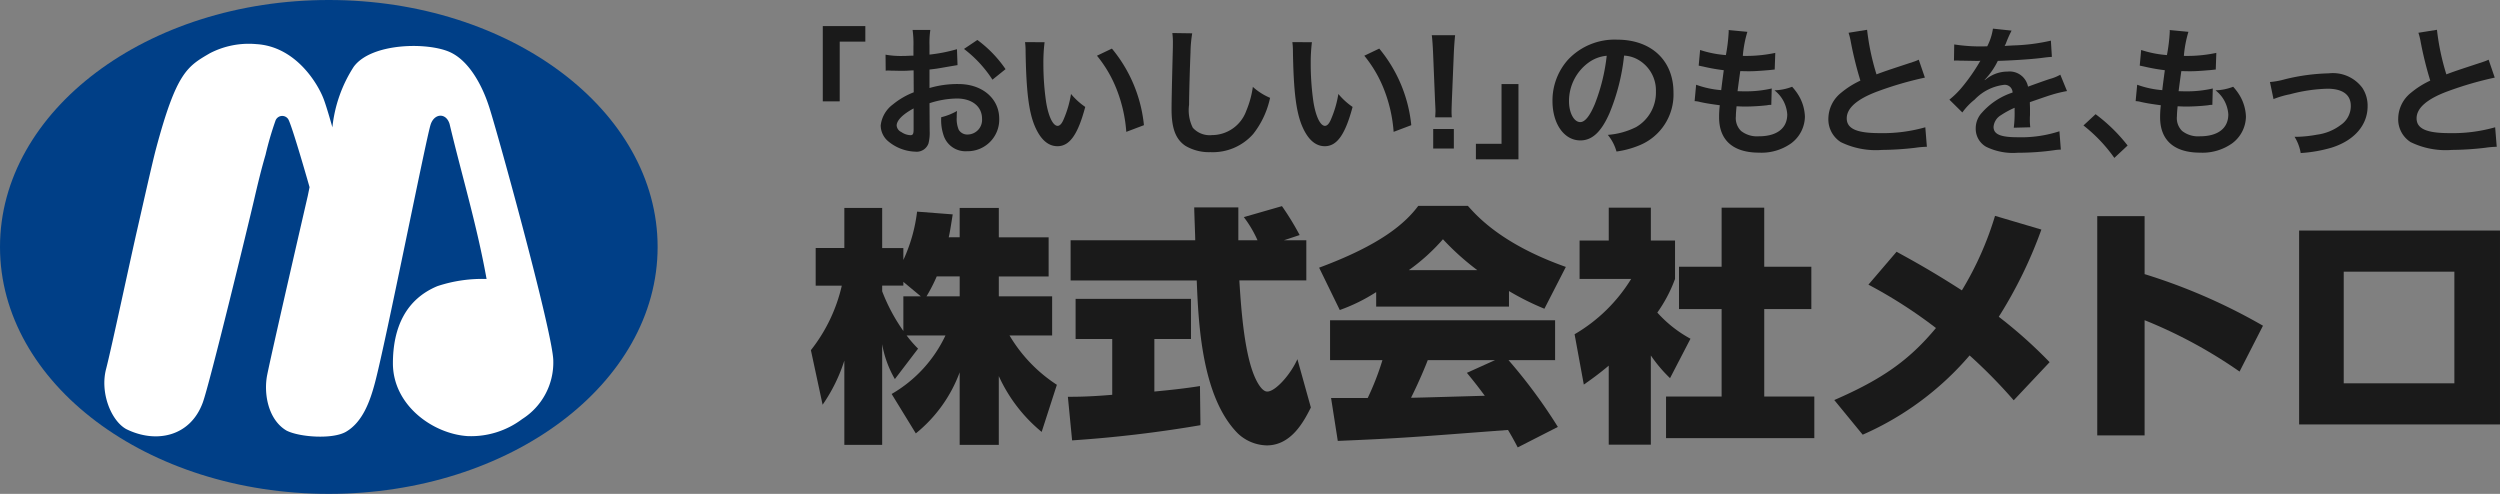
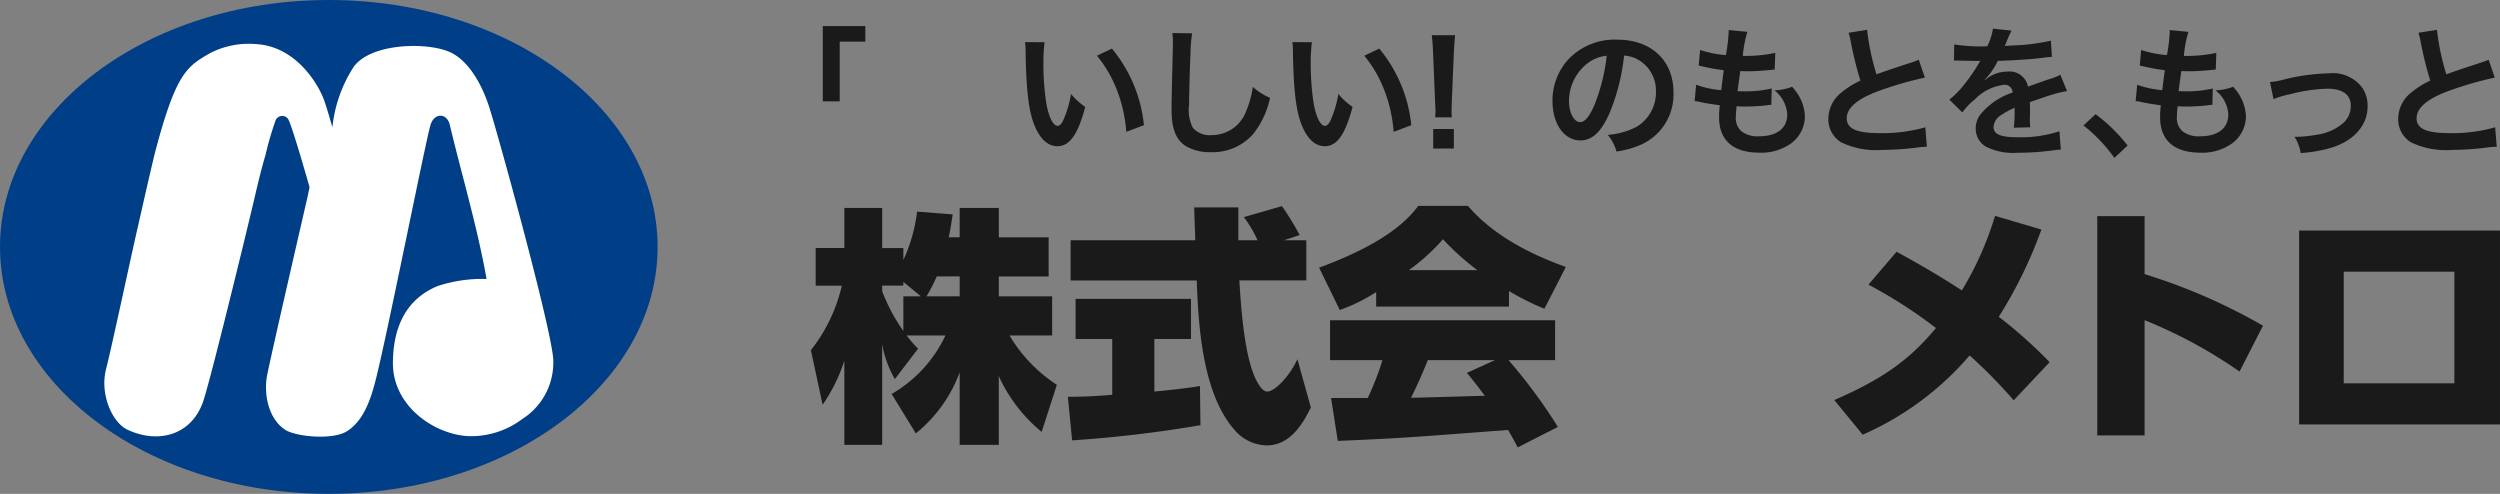
<svg xmlns="http://www.w3.org/2000/svg" width="209.266" height="41.341" viewBox="0 0 209.266 41.341">
  <rect x="0" y="0" width="209.266" height="41.341" fill="#808080" stroke="none" />
  <g id="グループ_21586" data-name="グループ 21586" transform="translate(-41.551 -27.191)">
    <g id="グループ_21584" data-name="グループ 21584" transform="translate(17658 18014.191)">
      <path id="パス_64920" data-name="パス 64920" d="M55.047,20.67c0,11.416-12.323,20.67-27.524,20.67S0,32.086,0,20.67,12.323,0,27.524,0,55.047,9.255,55.047,20.67" transform="translate(-17616.449 -17987)" fill="#003f87" />
      <path id="パス_64921" data-name="パス 64921" d="M56.681,22.809c-.049-.18-.453-1.628-.722-2.349-.485-1.3-2.345-4.433-5.66-4.62a7.055,7.055,0,0,0-3.88.769c-1.888,1.1-2.795,1.6-4.509,8.018-.316,1.185-1.235,5.3-1.592,6.854-.565,2.463-2.142,9.874-2.58,11.553-.517,1.982.412,4.321,1.682,5.029,2.48,1.233,5.367.648,6.415-2.226.583-1.6,3.843-15.023,4.3-17,.29-1.249.588-2.5.95-3.729a26.731,26.731,0,0,1,.828-2.845.6.6,0,0,1,1.057-.16c.287.385,1.8,5.712,1.8,5.712l-.149.73S51.7,41.185,51.23,43.5c-.325,1.586.072,3.785,1.613,4.692,1.09.554,3.855.745,4.973.1,1.416-.822,2.032-2.605,2.434-4.125.913-3.454,4.238-20.225,4.64-21.546.29-.993,1.3-1.071,1.6-.1C67.505,26.793,68.783,31,69.587,35.5a11.9,11.9,0,0,0-4.117.6c-2.612,1.088-3.719,3.428-3.723,6.458,0,3.513,3.348,5.909,6.254,6.095a7.113,7.113,0,0,0,4.571-1.429,5.594,5.594,0,0,0,2.6-4.869c0-2.266-4.943-20.1-5.423-21.418-.472-1.429-1.53-3.666-3.243-4.433-1.87-.838-6.569-.775-8.039,1.233a11.522,11.522,0,0,0-1.787,5.076" transform="translate(-17645.307 -17999.148)" fill="#fff" />
    </g>
    <g id="グループ_21585" data-name="グループ 21585" transform="translate(18352.428 17975.375)">
      <path id="パス_64898" data-name="パス 64898" d="M1.948,0V6.3H3.365v-5H5.51V0Z" transform="translate(-18243.953 -17946)" fill="#1a1a1a" />
-       <path id="パス_64899" data-name="パス 64899" d="M15.545,9.114a3.548,3.548,0,0,1-.1,1.013,1.046,1.046,0,0,1-1.1.691A3.713,3.713,0,0,1,12.1,9.971a1.749,1.749,0,0,1-.655-1.346A2.542,2.542,0,0,1,12.47,6.862a6.363,6.363,0,0,1,1.74-1.013L14.2,4.014c-.095,0-.095,0-.488.024-.179.012-.346.012-.644.012-.178,0-.512-.012-.655-.012s-.261-.012-.3-.012a2.26,2.26,0,0,0-.25.012L11.851,2.7a7.308,7.308,0,0,0,1.442.107c.119,0,.25,0,.417-.012.286-.012.345-.012.476-.012V2A8.2,8.2,0,0,0,14.115.63H15.6a7.35,7.35,0,0,0-.071,1.3v.763a13.3,13.3,0,0,0,2.3-.453l.047,1.334c-.214.035-.441.071-1.262.214-.394.071-.632.107-1.085.155V5.491a8.257,8.257,0,0,1,2.431-.333c1.99,0,3.407,1.215,3.407,2.907a2.647,2.647,0,0,1-2.7,2.716A1.924,1.924,0,0,1,16.712,9.46a3.978,3.978,0,0,1-.2-1.525,5.045,5.045,0,0,0,1.322-.524,4.182,4.182,0,0,0-.023.524,2.291,2.291,0,0,0,.166,1.048.824.824,0,0,0,.751.4,1.224,1.224,0,0,0,1.2-1.322c0-1.025-.834-1.692-2.109-1.692a7.632,7.632,0,0,0-2.288.393ZM14.2,7.2c-.894.476-1.418,1-1.418,1.429a.656.656,0,0,0,.393.548,1.434,1.434,0,0,0,.763.262c.2,0,.262-.107.262-.5Zm6.6-2.407a10.157,10.157,0,0,0-2.383-2.574l1.12-.751a10.094,10.094,0,0,1,2.359,2.443Z" transform="translate(-18248.602 -17946.307)" fill="#1a1a1a" />
      <path id="パス_64900" data-name="パス 64900" d="M36.737,2.636a13.909,13.909,0,0,0-.1,1.811,22.264,22.264,0,0,0,.227,3.193c.2,1.239.584,2,.965,2,.179,0,.346-.179.489-.512a8.794,8.794,0,0,0,.632-2.157,5.852,5.852,0,0,0,1.191,1.084c-.619,2.323-1.311,3.288-2.324,3.288-.8,0-1.441-.584-1.918-1.728-.489-1.191-.7-2.919-.751-6.22a5.675,5.675,0,0,0-.047-.762Zm5.636.536a11.884,11.884,0,0,1,2.681,6.411l-1.477.559A12.074,12.074,0,0,0,42.814,6.7a10.423,10.423,0,0,0-1.692-2.931Z" transform="translate(-18260.176 -17947.289)" fill="#1a1a1a" />
      <path id="パス_64901" data-name="パス 64901" d="M60.842,1.167A10.825,10.825,0,0,0,60.7,2.775c-.048,1.108-.12,3.527-.12,4.373a3.31,3.31,0,0,0,.31,1.919,1.887,1.887,0,0,0,1.6.619A3.065,3.065,0,0,0,65.37,7.649a7.973,7.973,0,0,0,.548-2,5.136,5.136,0,0,0,1.442.918A7.349,7.349,0,0,1,65.942,9.6a4.511,4.511,0,0,1-3.575,1.513,3.885,3.885,0,0,1-2.085-.524c-.822-.548-1.168-1.466-1.168-3.062,0-.62.024-1.811.1-4.8.012-.358.012-.608.012-.775a5.937,5.937,0,0,0-.047-.81Z" transform="translate(-18271.924 -17946.561)" fill="#1a1a1a" />
      <path id="パス_64902" data-name="パス 64902" d="M80.556,2.636a13.909,13.909,0,0,0-.1,1.811,22.265,22.265,0,0,0,.227,3.193c.2,1.239.584,2,.965,2,.179,0,.346-.179.489-.512a8.792,8.792,0,0,0,.632-2.157,5.852,5.852,0,0,0,1.191,1.084c-.619,2.323-1.311,3.288-2.324,3.288-.8,0-1.441-.584-1.918-1.728-.489-1.191-.7-2.919-.751-6.22a5.679,5.679,0,0,0-.048-.762Zm5.636.536a11.884,11.884,0,0,1,2.681,6.411l-1.477.559A12.073,12.073,0,0,0,86.633,6.7a10.411,10.411,0,0,0-1.692-2.931Z" transform="translate(-18281.617 -17947.289)" fill="#1a1a1a" />
      <path id="パス_64903" data-name="パス 64903" d="M102.053,8.368c.012-.25.024-.37.024-.513s0-.131-.036-.858l-.166-4.051c-.024-.524-.06-1.12-.108-1.453h1.954c-.036.322-.084.941-.107,1.453L103.447,7c-.024.7-.024.7-.024.87a4.231,4.231,0,0,0,.024.5Zm-.167.977h1.728v1.632h-1.728Z" transform="translate(-18292.795 -17946.73)" fill="#1a1a1a" />
-       <path id="パス_64904" data-name="パス 64904" d="M112.562,9.5v6.3H109V14.5h2.145v-5Z" transform="translate(-18296.334 -17950.646)" fill="#1a1a1a" />
      <path id="パス_64905" data-name="パス 64905" d="M126.307,8.412c-.679,1.537-1.442,2.24-2.419,2.24-1.358,0-2.335-1.382-2.335-3.3a5.12,5.12,0,0,1,1.31-3.467,5.35,5.35,0,0,1,4.1-1.668c2.86,0,4.718,1.739,4.718,4.421a4.589,4.589,0,0,1-2.9,4.444,7.772,7.772,0,0,1-1.87.5,3.8,3.8,0,0,0-.727-1.394,6.32,6.32,0,0,0,2.371-.655,3.335,3.335,0,0,0,1.656-2.978,2.952,2.952,0,0,0-1.465-2.645,2.61,2.61,0,0,0-1.2-.357,17.222,17.222,0,0,1-1.239,4.861m-1.752-4.265a3.988,3.988,0,0,0-1.62,3.217c0,.977.417,1.752.941,1.752.393,0,.8-.5,1.227-1.525a15.71,15.71,0,0,0,.989-4.027,3.034,3.034,0,0,0-1.537.584" transform="translate(-18302.477 -17947.082)" fill="#1a1a1a" />
      <path id="パス_64906" data-name="パス 64906" d="M144.971,5.228a7.819,7.819,0,0,0,2.1.453c.048-.429.155-1.228.214-1.668a15.54,15.54,0,0,1-1.7-.3c-.167-.036-.226-.048-.4-.084l.119-1.31a9,9,0,0,0,2.157.428,14.01,14.01,0,0,0,.237-1.977.52.52,0,0,0-.011-.119L149.26.8a9.727,9.727,0,0,0-.381,2.014,11.8,11.8,0,0,0,2.717-.251l-.048,1.394c-.155.012-.215.024-.477.048-.857.071-1.238.095-1.667.095-.119,0-.227,0-.739-.012-.119.87-.155,1.108-.226,1.68.357.012.452.012.584.012a9.531,9.531,0,0,0,2.276-.238l-.036,1.37a1.533,1.533,0,0,0-.357.036,17.3,17.3,0,0,1-1.787.107c-.19,0-.3,0-.762-.024-.035.322-.059.632-.059.846a1.49,1.49,0,0,0,.441,1.227,2.168,2.168,0,0,0,1.477.441c1.513,0,2.383-.667,2.383-1.834a2.775,2.775,0,0,0-1.072-2.014,4.4,4.4,0,0,0,1.478-.3,4.609,4.609,0,0,1,.56.751,3.7,3.7,0,0,1,.512,1.752,2.835,2.835,0,0,1-1.144,2.228,4.281,4.281,0,0,1-2.692.786c-2.169,0-3.348-1.037-3.348-2.955a8.164,8.164,0,0,1,.059-1.013c-.714-.095-1.18-.167-1.656-.274a2.018,2.018,0,0,0-.452-.071Z" transform="translate(-18313.871 -17946.32)" fill="#1a1a1a" />
      <path id="パス_64907" data-name="パス 64907" d="M170.013.607a20.028,20.028,0,0,0,.786,3.73c.775-.287.775-.287,3.086-1.049a3.28,3.28,0,0,0,.452-.179l.513,1.5a29.033,29.033,0,0,0-3.932,1.144c-1.739.643-2.609,1.406-2.609,2.264s.81,1.239,2.729,1.239a13.033,13.033,0,0,0,3.848-.489l.131,1.633a7.417,7.417,0,0,0-.965.083,25.129,25.129,0,0,1-2.788.179,6.675,6.675,0,0,1-3.455-.655,2.255,2.255,0,0,1-1.037-1.99,2.8,2.8,0,0,1,1.06-2.133,7.374,7.374,0,0,1,1.62-1.024,30.406,30.406,0,0,1-.8-3.229,5.072,5.072,0,0,0-.191-.775Z" transform="translate(-18324.602 -17946.297)" fill="#1a1a1a" />
      <path id="パス_64908" data-name="パス 64908" d="M187.022,1.743a14.4,14.4,0,0,0,2.764.155A4.733,4.733,0,0,0,190.263.42l1.561.166a9.165,9.165,0,0,0-.476,1.072c-.059.131-.083.167-.107.214.095-.012.095-.012.751-.047a16.089,16.089,0,0,0,3.121-.4l.084,1.358c-.333.024-.333.024-.942.1-.87.107-2.383.2-3.586.238a6.162,6.162,0,0,1-1.1,1.585l.012.023c.083-.059.083-.059.238-.179a2.882,2.882,0,0,1,1.68-.536,1.567,1.567,0,0,1,1.7,1.262q1.377-.5,1.823-.643a3.715,3.715,0,0,0,.881-.358l.56,1.371a10.481,10.481,0,0,0-1.323.322q-.25.071-1.787.607V6.7c.012.31.012.31.012.477v.476c-.012.2-.012.311-.012.394a4.962,4.962,0,0,0,.035.631l-1.382.036a9.454,9.454,0,0,0,.071-1.382V7.045a7.19,7.19,0,0,0-1.143.619,1.254,1.254,0,0,0-.62.977c0,.62.572.87,2.014.87a10.354,10.354,0,0,0,3.5-.5l.119,1.537a3.568,3.568,0,0,0-.548.047,21.588,21.588,0,0,1-3.05.214,5.112,5.112,0,0,1-2.657-.5,1.727,1.727,0,0,1-.87-1.537,1.9,1.9,0,0,1,.524-1.323,5.824,5.824,0,0,1,2.562-1.68.654.654,0,0,0-.727-.643,4.027,4.027,0,0,0-2.442,1.227,5.361,5.361,0,0,0-1.037,1.084l-1.085-1.072a7.3,7.3,0,0,0,1.073-1.06,15.844,15.844,0,0,0,1.429-2.038.6.6,0,0,1,.1-.155c-.048,0-.2.012-.2.012-.19,0-1.239-.024-1.5-.024-.226-.012-.226-.012-.333-.012A1.335,1.335,0,0,0,187,3.1Z" transform="translate(-18334.318 -17946.207)" fill="#1a1a1a" />
      <path id="パス_64909" data-name="パス 64909" d="M209.6,14.441a13.915,13.915,0,0,1,2.681,2.621L211.17,18.1a12.828,12.828,0,0,0-2.585-2.716Z" transform="translate(-18345.063 -17953.066)" fill="#1a1a1a" />
      <path id="パス_64910" data-name="パス 64910" d="M217.257,5.228a7.819,7.819,0,0,0,2.1.453c.048-.429.155-1.228.214-1.668a15.54,15.54,0,0,1-1.7-.3c-.167-.036-.226-.048-.4-.084l.119-1.31a9,9,0,0,0,2.157.428,14.009,14.009,0,0,0,.238-1.977.518.518,0,0,0-.011-.119L221.546.8a9.723,9.723,0,0,0-.381,2.014,11.8,11.8,0,0,0,2.717-.251l-.048,1.394c-.155.012-.215.024-.477.048-.857.071-1.238.095-1.667.095-.119,0-.227,0-.739-.012-.119.87-.155,1.108-.226,1.68.357.012.452.012.584.012a9.531,9.531,0,0,0,2.276-.238l-.036,1.37a1.533,1.533,0,0,0-.357.036,17.3,17.3,0,0,1-1.787.107c-.191,0-.3,0-.762-.024-.035.322-.059.632-.059.846a1.49,1.49,0,0,0,.441,1.227,2.168,2.168,0,0,0,1.477.441c1.513,0,2.383-.667,2.383-1.834a2.775,2.775,0,0,0-1.072-2.014,4.4,4.4,0,0,0,1.478-.3,4.608,4.608,0,0,1,.56.751A3.7,3.7,0,0,1,226.36,7.9a2.835,2.835,0,0,1-1.144,2.228,4.281,4.281,0,0,1-2.692.786c-2.169,0-3.348-1.037-3.348-2.955a8.161,8.161,0,0,1,.059-1.013c-.715-.095-1.18-.167-1.656-.274a2.018,2.018,0,0,0-.452-.071Z" transform="translate(-18349.238 -17946.32)" fill="#1a1a1a" />
      <path id="パス_64911" data-name="パス 64911" d="M239.151,8.472a6.4,6.4,0,0,0,1.239-.226,16.8,16.8,0,0,1,3.682-.5,3.07,3.07,0,0,1,2.812,1.215,2.7,2.7,0,0,1,.441,1.537c0,1.585-1.119,2.872-3.014,3.467a11.731,11.731,0,0,1-2.586.453,3.761,3.761,0,0,0-.513-1.358h.179a10.488,10.488,0,0,0,1.691-.179,4.2,4.2,0,0,0,1.99-.81,1.914,1.914,0,0,0,.846-1.609c0-.929-.691-1.429-1.954-1.429a13.355,13.355,0,0,0-3.134.464,7.5,7.5,0,0,0-1.382.405Z" transform="translate(-18360.018 -17949.791)" fill="#1a1a1a" />
      <path id="パス_64912" data-name="パス 64912" d="M263.415.607a20.031,20.031,0,0,0,.786,3.73c.775-.287.775-.287,3.086-1.049a3.328,3.328,0,0,0,.452-.179l.512,1.5a29.03,29.03,0,0,0-3.932,1.144c-1.739.643-2.609,1.406-2.609,2.264s.81,1.239,2.728,1.239a13.033,13.033,0,0,0,3.849-.489l.131,1.633a7.417,7.417,0,0,0-.965.083,25.128,25.128,0,0,1-2.788.179,6.678,6.678,0,0,1-3.456-.655,2.256,2.256,0,0,1-1.037-1.99,2.8,2.8,0,0,1,1.061-2.133,7.36,7.36,0,0,1,1.62-1.024,30.4,30.4,0,0,1-.8-3.229,5.064,5.064,0,0,0-.191-.775Z" transform="translate(-18370.303 -17946.297)" fill="#1a1a1a" />
      <path id="パス_64913" data-name="パス 64913" d="M12.454,32.256V29.8H15.73v2.461H19.9v3.276H15.73V37.2h4.464v3.275H16.626a12.515,12.515,0,0,0,3.964,4.131l-1.273,3.943a12.979,12.979,0,0,1-3.588-4.673v5.758H12.454V43.563a11.842,11.842,0,0,1-3.671,5.111l-2.024-3.3a11.113,11.113,0,0,0,4.506-4.9H8.011a10.036,10.036,0,0,0,.96,1.106L7.03,44.127a8.719,8.719,0,0,1-1.064-2.921v8.428H2.8V42.582A13.832,13.832,0,0,1,.981,46.275L0,41.707a13.6,13.6,0,0,0,2.587-5.4H.4v-3.15H2.8V29.8H5.967v3.358H7.74v1a13.376,13.376,0,0,0,1.148-4.047l2.983.23c-.187,1.189-.25,1.564-.333,1.919ZM9.2,37.2l-1.46-1.21V36.3H5.967v.48A15.072,15.072,0,0,0,7.74,40.1V37.2Zm3.255,0V35.532h-1.92A13.935,13.935,0,0,1,9.679,37.2Z" transform="translate(-18243 -17960.58)" fill="#1a1a1a" />
      <path id="パス_64914" data-name="パス 64914" d="M42.118,45.467c.668,0,1.753,0,3.713-.166V40.628H42.765V37.27h9.658v3.358H49.357v4.4c1.335-.125,2.67-.271,3.817-.459l.042,3.276a105.126,105.126,0,0,1-10.744,1.272ZM60.2,32.367h1.878v3.359H56.47c.126,1.919.355,5.841,1.252,7.99.062.146.542,1.314,1.085,1.314.688,0,1.961-1.439,2.524-2.712l1.127,4.047c-.563,1.106-1.606,3.171-3.692,3.171a3.631,3.631,0,0,1-2.42-1c-3.046-3.067-3.3-9.283-3.442-12.808H42.347V32.367H52.778c0-.4-.083-2.315-.083-2.754h3.692v2.754h1.606a9.566,9.566,0,0,0-1.147-1.94l3.192-.918a22.874,22.874,0,0,1,1.481,2.42Z" transform="translate(-18263.607 -17960.438)" fill="#1a1a1a" />
      <path id="パス_64915" data-name="パス 64915" d="M88.075,36.686a14.669,14.669,0,0,1-3.046,1.5L83.3,34.642c5.236-1.94,7.239-3.756,8.3-5.174h4.152c.814.918,2.9,3.234,8.2,5.111l-1.794,3.5A22.177,22.177,0,0,1,99.193,36.6V37.9H88.075Zm11.849,13c-.271-.522-.5-.939-.814-1.46-7.927.6-8.824.688-14.248.917L84.3,45.552h3.067A22.679,22.679,0,0,0,88.6,42.381H84.215V39.043h18.838v3.338h-3.9a43.734,43.734,0,0,1,4.131,5.591ZM96.544,34.85a21.651,21.651,0,0,1-2.879-2.587,16.57,16.57,0,0,1-2.858,2.587Zm1.481,7.531H92.393c-.187.5-.751,1.856-1.4,3.15.48,0,5.34-.146,6.175-.167-.772-1.043-1.127-1.461-1.5-1.919Z" transform="translate(-18283.758 -17960.42)" fill="#1a1a1a" />
-       <path id="パス_64916" data-name="パス 64916" d="M131.553,49.593h-3.525V42.98c-.918.772-1.523,1.189-2.086,1.586l-.772-4.214a13.564,13.564,0,0,0,4.736-4.631h-4.318V32.508h2.441V29.754h3.525v2.754h2.024v3.213a11.97,11.97,0,0,1-1.482,2.816,10.354,10.354,0,0,0,2.775,2.19l-1.711,3.3a11.84,11.84,0,0,1-1.607-1.9Zm5.925-19.839h3.567V34.7h3.943v3.546h-3.943v7.322h4.193V49.05H132.825V45.567h4.652V38.244H133.91V34.7h3.567Z" transform="translate(-18304.244 -17960.557)" fill="#1a1a1a" />
      <path id="パス_64917" data-name="パス 64917" d="M182.758,46.54a42.912,42.912,0,0,0-3.692-3.755,24.947,24.947,0,0,1-8.95,6.634l-2.378-2.9c3.984-1.731,6.258-3.316,8.511-6.029a39.569,39.569,0,0,0-5.653-3.63l2.357-2.754c1.127.626,2.774,1.5,5.466,3.233a27.018,27.018,0,0,0,2.775-6.238l3.88,1.148a37.167,37.167,0,0,1-3.567,7.3,38.7,38.7,0,0,1,4.256,3.8Z" transform="translate(-18325.074 -17961.217)" fill="#1a1a1a" />
      <path id="パス_64918" data-name="パス 64918" d="M214.8,31.143V36a48.523,48.523,0,0,1,9.909,4.318l-1.961,3.838a39.808,39.808,0,0,0-7.948-4.3V49.5h-3.964V31.143Z" transform="translate(-18346.16 -17961.238)" fill="#1a1a1a" />
      <path id="パス_64919" data-name="パス 64919" d="M260.74,49.742H243.926V33.512H260.74Zm-3.818-12.787H247.66V46.3h9.262Z" transform="translate(-18362.352 -17962.398)" fill="#1a1a1a" />
    </g>
  </g>
</svg>